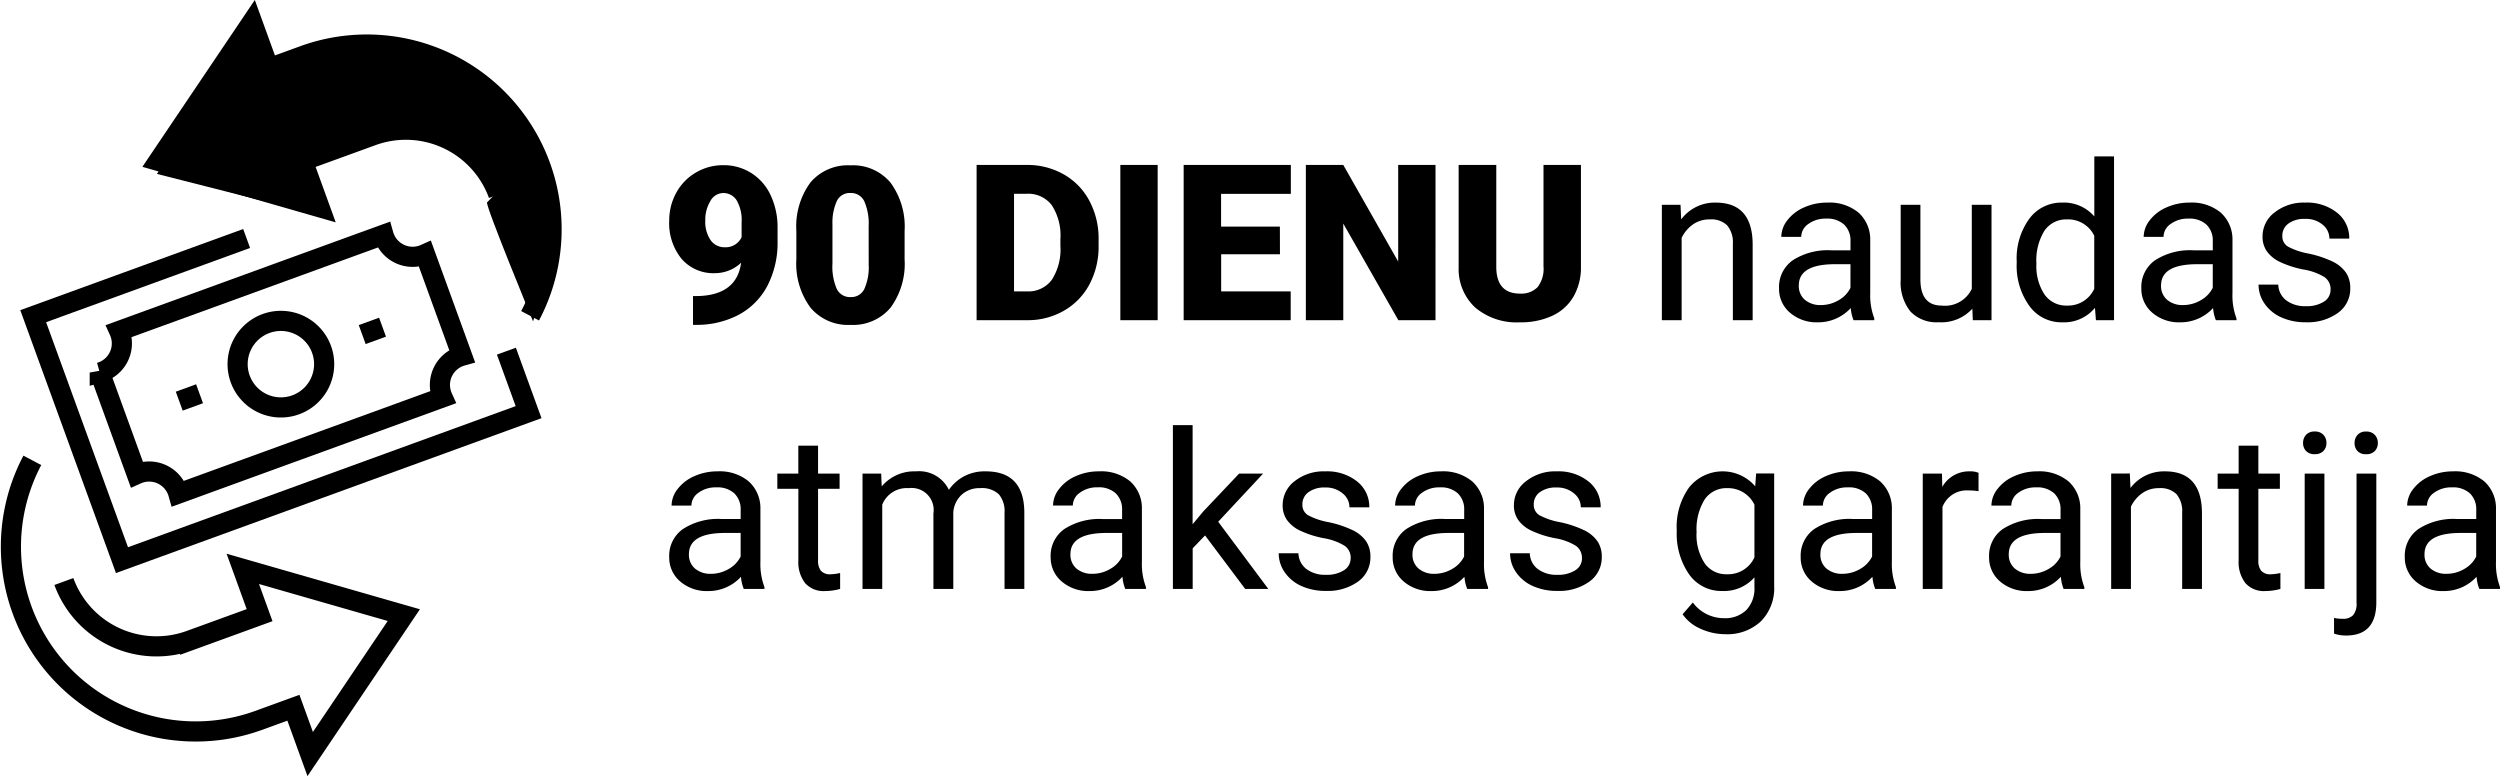
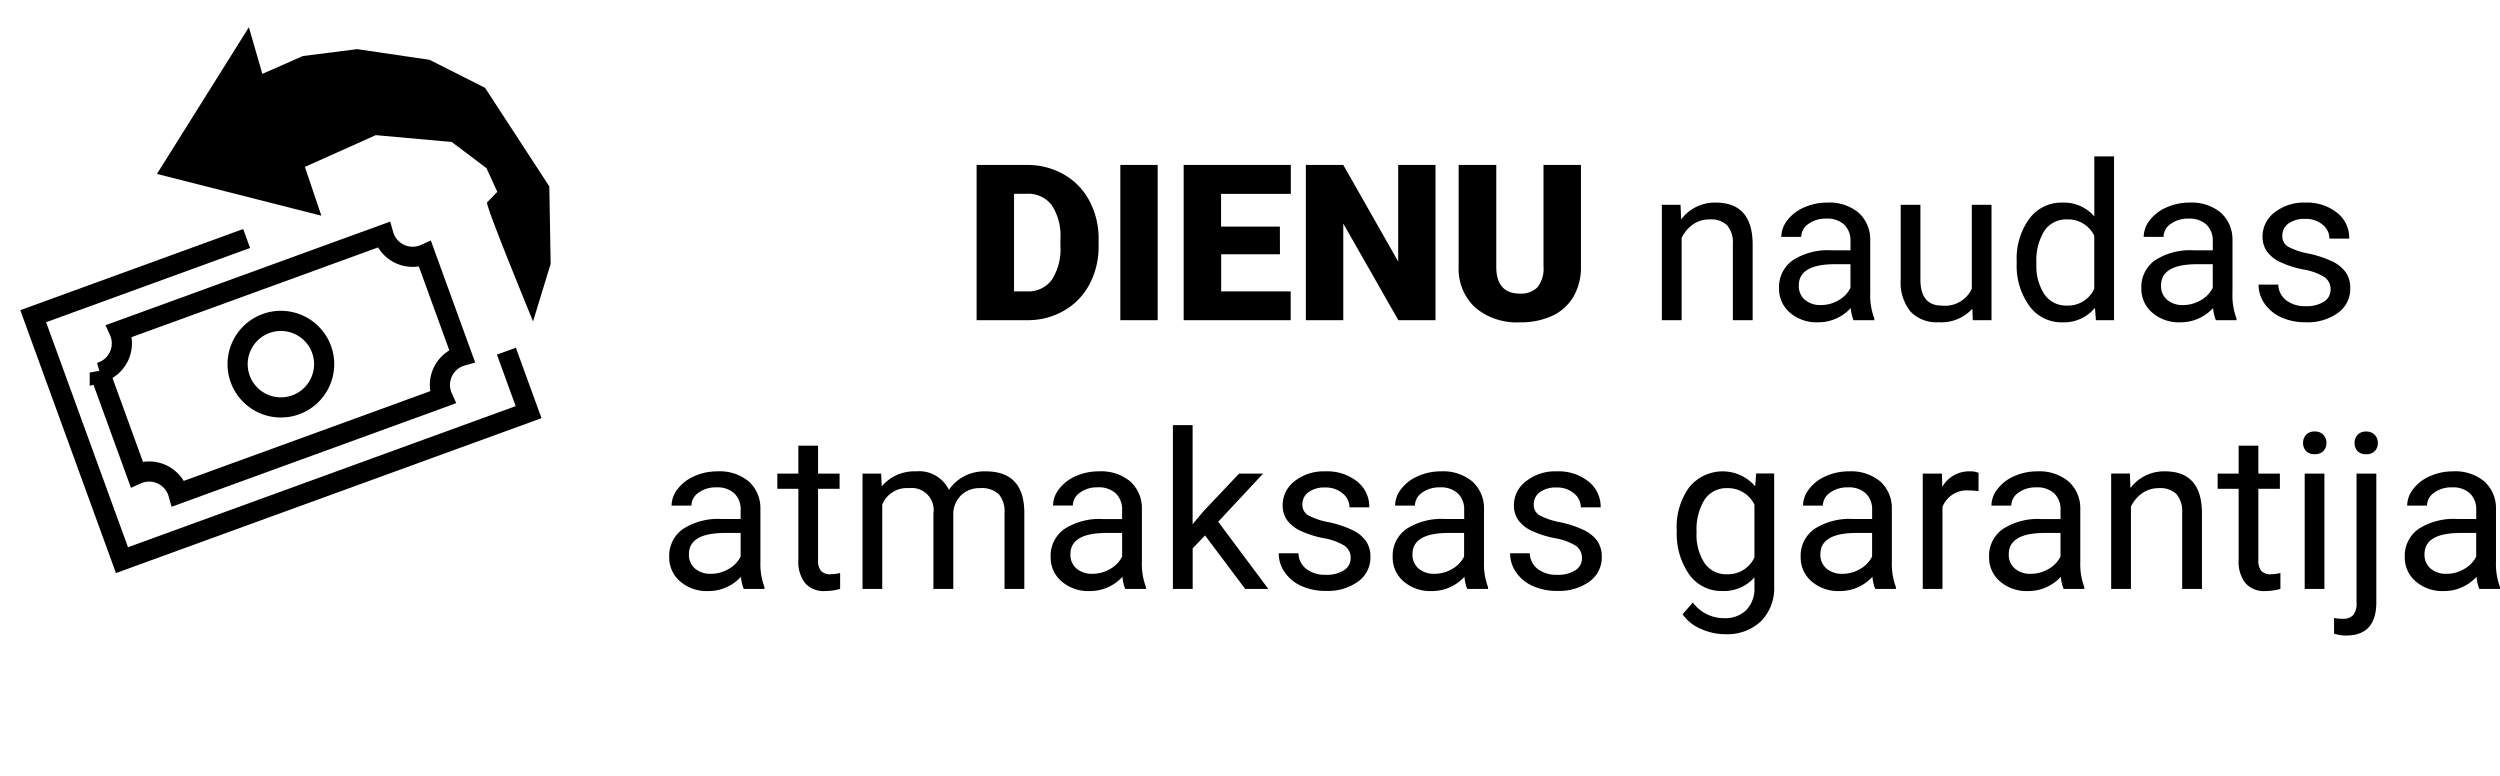
<svg xmlns="http://www.w3.org/2000/svg" width="148.837" height="46.209" viewBox="0 0 148.837 46.209">
  <g id="LV_90DAYS" transform="translate(-806.023 -2224.688)">
    <path id="Path_7084" data-name="Path 7084" d="M18.992,0V-9.242h2.977a4.379,4.379,0,0,1,2.2.555A3.9,3.9,0,0,1,25.7-7.119a4.734,4.734,0,0,1,.555,2.269v.425a4.761,4.761,0,0,1-.536,2.276A3.921,3.921,0,0,1,24.207-.574,4.283,4.283,0,0,1,22.033,0ZM21.22-7.522v5.808h.774A1.733,1.733,0,0,0,23.467-2.4a3.344,3.344,0,0,0,.514-2.028v-.4a3.317,3.317,0,0,0-.514-2.019,1.763,1.763,0,0,0-1.5-.679ZM29.771,0H27.549V-9.242h2.222Zm7.281-3.923h-3.5v2.209h4.139V0H31.319V-9.242H37.7v1.72H33.547v1.949h3.5ZM46.313,0H44.1L40.822-5.751V0H38.594V-9.242h2.228l3.269,5.751V-9.242h2.222Zm8.658-9.242v6.049a3.477,3.477,0,0,1-.438,1.781A2.837,2.837,0,0,1,53.276-.267,4.428,4.428,0,0,1,51.34.127a3.825,3.825,0,0,1-2.66-.876,3.124,3.124,0,0,1-.99-2.4V-9.242h2.241V-3.1q.038,1.517,1.409,1.517a1.364,1.364,0,0,0,1.047-.381,1.78,1.78,0,0,0,.355-1.238V-9.242ZM60.9-6.868,60.938-6A2.5,2.5,0,0,1,62.994-7q2.177,0,2.2,2.457V0H64.016V-4.545a1.581,1.581,0,0,0-.34-1.1A1.361,1.361,0,0,0,62.639-6a1.7,1.7,0,0,0-1,.3,2.069,2.069,0,0,0-.673.8V0H59.789V-6.868ZM71.2,0a2.467,2.467,0,0,1-.165-.724,2.62,2.62,0,0,1-1.955.851,2.424,2.424,0,0,1-1.666-.574A1.859,1.859,0,0,1,66.765-1.9a1.942,1.942,0,0,1,.816-1.666,3.846,3.846,0,0,1,2.295-.594h1.143V-4.7a1.319,1.319,0,0,0-.368-.981,1.48,1.48,0,0,0-1.085-.365,1.712,1.712,0,0,0-1.054.317.935.935,0,0,0-.425.768H66.9a1.621,1.621,0,0,1,.365-.993,2.491,2.491,0,0,1,.99-.759A3.331,3.331,0,0,1,69.634-7a2.715,2.715,0,0,1,1.86.594,2.141,2.141,0,0,1,.7,1.635v3.161a3.865,3.865,0,0,0,.241,1.5V0ZM69.253-.9A2.064,2.064,0,0,0,70.3-1.181a1.728,1.728,0,0,0,.717-.743V-3.333H70.1q-2.158,0-2.158,1.263a1.069,1.069,0,0,0,.368.863A1.415,1.415,0,0,0,69.253-.9Zm9.02.216a2.494,2.494,0,0,1-2.012.806,2.135,2.135,0,0,1-1.673-.638A2.761,2.761,0,0,1,74.007-2.4V-6.868h1.174v4.437q0,1.562,1.27,1.562a1.758,1.758,0,0,0,1.79-1v-5h1.174V0H78.3Zm2.641-2.812a4.023,4.023,0,0,1,.749-2.542A2.369,2.369,0,0,1,83.624-7a2.382,2.382,0,0,1,1.911.825V-9.75h1.174V0H85.63l-.057-.736a2.391,2.391,0,0,1-1.961.863,2.346,2.346,0,0,1-1.946-.978A4.069,4.069,0,0,1,80.914-3.4Zm1.174.133A3.046,3.046,0,0,0,82.57-1.53,1.56,1.56,0,0,0,83.9-.87a1.713,1.713,0,0,0,1.631-1V-5.027A1.726,1.726,0,0,0,83.916-6a1.567,1.567,0,0,0-1.346.667A3.354,3.354,0,0,0,82.088-3.358ZM92.771,0a2.467,2.467,0,0,1-.165-.724,2.62,2.62,0,0,1-1.955.851,2.424,2.424,0,0,1-1.666-.574A1.859,1.859,0,0,1,88.334-1.9a1.942,1.942,0,0,1,.816-1.666,3.846,3.846,0,0,1,2.295-.594h1.143V-4.7a1.319,1.319,0,0,0-.368-.981,1.48,1.48,0,0,0-1.085-.365,1.712,1.712,0,0,0-1.054.317.935.935,0,0,0-.425.768H88.474a1.621,1.621,0,0,1,.365-.993,2.491,2.491,0,0,1,.99-.759A3.331,3.331,0,0,1,91.2-7a2.715,2.715,0,0,1,1.86.594,2.141,2.141,0,0,1,.7,1.635v3.161A3.865,3.865,0,0,0,94-.1V0ZM90.822-.9a2.064,2.064,0,0,0,1.047-.286,1.728,1.728,0,0,0,.717-.743V-3.333h-.92q-2.158,0-2.158,1.263a1.069,1.069,0,0,0,.368.863A1.415,1.415,0,0,0,90.822-.9ZM99.6-1.822a.864.864,0,0,0-.359-.74,3.452,3.452,0,0,0-1.25-.454,5.912,5.912,0,0,1-1.416-.457,2.014,2.014,0,0,1-.774-.635,1.518,1.518,0,0,1-.251-.876,1.782,1.782,0,0,1,.714-1.428A2.789,2.789,0,0,1,98.09-7a2.87,2.87,0,0,1,1.895.6,1.915,1.915,0,0,1,.727,1.542H99.531a1.06,1.06,0,0,0-.409-.832A1.534,1.534,0,0,0,98.09-6.03a1.606,1.606,0,0,0-1,.279.879.879,0,0,0-.362.73.712.712,0,0,0,.336.641,4.139,4.139,0,0,0,1.216.413A6.334,6.334,0,0,1,99.7-3.5a2.079,2.079,0,0,1,.809.657,1.615,1.615,0,0,1,.263.936,1.758,1.758,0,0,1-.736,1.476,3.089,3.089,0,0,1-1.911.555,3.459,3.459,0,0,1-1.46-.292,2.375,2.375,0,0,1-.993-.816,1.966,1.966,0,0,1-.359-1.133h1.174a1.216,1.216,0,0,0,.473.936,1.835,1.835,0,0,0,1.165.346A1.894,1.894,0,0,0,99.2-1.1.829.829,0,0,0,99.6-1.822ZM5.129,16a2.467,2.467,0,0,1-.165-.724,2.62,2.62,0,0,1-1.955.851,2.424,2.424,0,0,1-1.666-.574A1.859,1.859,0,0,1,.692,14.1a1.942,1.942,0,0,1,.816-1.666A3.846,3.846,0,0,1,3.8,11.836H4.945V11.3a1.319,1.319,0,0,0-.368-.981,1.48,1.48,0,0,0-1.085-.365,1.712,1.712,0,0,0-1.054.317.935.935,0,0,0-.425.768H.832a1.621,1.621,0,0,1,.365-.993,2.491,2.491,0,0,1,.99-.759A3.331,3.331,0,0,1,3.561,9a2.715,2.715,0,0,1,1.86.594,2.141,2.141,0,0,1,.7,1.635v3.161a3.865,3.865,0,0,0,.241,1.5V16ZM3.18,15.1a2.064,2.064,0,0,0,1.047-.286,1.728,1.728,0,0,0,.717-.743V12.667h-.92q-2.158,0-2.158,1.263a1.069,1.069,0,0,0,.368.863A1.415,1.415,0,0,0,3.18,15.1ZM9.553,7.469V9.132h1.282v.908H9.553V14.3a.953.953,0,0,0,.171.62.721.721,0,0,0,.584.207,2.843,2.843,0,0,0,.559-.076V16a3.424,3.424,0,0,1-.9.126,1.462,1.462,0,0,1-1.187-.476,2.045,2.045,0,0,1-.4-1.352V10.04H7.128V9.132h1.25V7.469Zm3.758,1.663.032.762A2.536,2.536,0,0,1,15.38,9a1.964,1.964,0,0,1,1.961,1.1,2.6,2.6,0,0,1,.892-.8,2.634,2.634,0,0,1,1.3-.3q2.26,0,2.3,2.393V16H20.655V11.468a1.577,1.577,0,0,0-.336-1.1A1.482,1.482,0,0,0,19.189,10a1.557,1.557,0,0,0-1.085.39,1.584,1.584,0,0,0-.5,1.051V16H16.421V11.5A1.31,1.31,0,0,0,14.955,10a1.571,1.571,0,0,0-1.581.984V16H12.2V9.132ZM27.841,16a2.467,2.467,0,0,1-.165-.724,2.62,2.62,0,0,1-1.955.851,2.424,2.424,0,0,1-1.666-.574A1.859,1.859,0,0,1,23.4,14.1a1.942,1.942,0,0,1,.816-1.666,3.846,3.846,0,0,1,2.295-.594h1.143V11.3a1.319,1.319,0,0,0-.368-.981A1.48,1.48,0,0,0,26.2,9.951a1.712,1.712,0,0,0-1.054.317.935.935,0,0,0-.425.768H23.543a1.621,1.621,0,0,1,.365-.993,2.491,2.491,0,0,1,.99-.759A3.331,3.331,0,0,1,26.273,9a2.715,2.715,0,0,1,1.86.594,2.141,2.141,0,0,1,.7,1.635v3.161a3.865,3.865,0,0,0,.241,1.5V16Zm-1.949-.9a2.064,2.064,0,0,0,1.047-.286,1.728,1.728,0,0,0,.717-.743V12.667h-.92q-2.158,0-2.158,1.263a1.069,1.069,0,0,0,.368.863A1.415,1.415,0,0,0,25.892,15.1Zm6.7-2.285-.736.768V16H30.678V6.25h1.174v5.9l.628-.755,2.139-2.26h1.428L33.376,12l2.983,4H34.982Zm8.671,1.358a.865.865,0,0,0-.359-.74,3.452,3.452,0,0,0-1.25-.454,5.912,5.912,0,0,1-1.416-.457,2.014,2.014,0,0,1-.774-.635,1.518,1.518,0,0,1-.251-.876,1.782,1.782,0,0,1,.714-1.428A2.789,2.789,0,0,1,39.749,9a2.87,2.87,0,0,1,1.895.6,1.915,1.915,0,0,1,.727,1.542H41.19a1.06,1.06,0,0,0-.409-.832,1.534,1.534,0,0,0-1.031-.349,1.605,1.605,0,0,0-1,.279.879.879,0,0,0-.362.73.712.712,0,0,0,.336.641,4.139,4.139,0,0,0,1.216.413,6.334,6.334,0,0,1,1.425.47,2.079,2.079,0,0,1,.809.657,1.615,1.615,0,0,1,.263.936,1.758,1.758,0,0,1-.736,1.476,3.089,3.089,0,0,1-1.911.555,3.459,3.459,0,0,1-1.46-.292,2.375,2.375,0,0,1-.993-.816,1.966,1.966,0,0,1-.359-1.133h1.174a1.216,1.216,0,0,0,.473.936,1.835,1.835,0,0,0,1.165.346,1.894,1.894,0,0,0,1.07-.27A.829.829,0,0,0,41.26,14.178ZM48.2,16a2.467,2.467,0,0,1-.165-.724,2.62,2.62,0,0,1-1.955.851,2.424,2.424,0,0,1-1.666-.574,1.859,1.859,0,0,1-.651-1.457,1.942,1.942,0,0,1,.816-1.666,3.846,3.846,0,0,1,2.295-.594H48.02V11.3a1.319,1.319,0,0,0-.368-.981,1.48,1.48,0,0,0-1.085-.365,1.712,1.712,0,0,0-1.054.317.935.935,0,0,0-.425.768H43.907a1.621,1.621,0,0,1,.365-.993,2.491,2.491,0,0,1,.99-.759A3.331,3.331,0,0,1,46.636,9,2.715,2.715,0,0,1,48.5,9.6a2.141,2.141,0,0,1,.7,1.635v3.161a3.865,3.865,0,0,0,.241,1.5V16Zm-1.949-.9a2.064,2.064,0,0,0,1.047-.286,1.728,1.728,0,0,0,.717-.743V12.667H47.1q-2.158,0-2.158,1.263a1.069,1.069,0,0,0,.368.863A1.415,1.415,0,0,0,46.255,15.1Zm8.779-.927a.865.865,0,0,0-.359-.74,3.452,3.452,0,0,0-1.25-.454,5.912,5.912,0,0,1-1.416-.457,2.014,2.014,0,0,1-.774-.635,1.518,1.518,0,0,1-.251-.876A1.782,1.782,0,0,1,51.7,9.589,2.789,2.789,0,0,1,53.523,9a2.87,2.87,0,0,1,1.895.6,1.915,1.915,0,0,1,.727,1.542H54.964a1.06,1.06,0,0,0-.409-.832,1.534,1.534,0,0,0-1.031-.349,1.605,1.605,0,0,0-1,.279.879.879,0,0,0-.362.73.712.712,0,0,0,.336.641,4.139,4.139,0,0,0,1.216.413,6.334,6.334,0,0,1,1.425.47,2.079,2.079,0,0,1,.809.657,1.615,1.615,0,0,1,.263.936,1.758,1.758,0,0,1-.736,1.476,3.089,3.089,0,0,1-1.911.555,3.459,3.459,0,0,1-1.46-.292,2.375,2.375,0,0,1-.993-.816,1.966,1.966,0,0,1-.359-1.133h1.174a1.216,1.216,0,0,0,.473.936,1.835,1.835,0,0,0,1.165.346,1.894,1.894,0,0,0,1.07-.27A.829.829,0,0,0,55.034,14.178Zm5.643-1.669a4.037,4.037,0,0,1,.743-2.555,2.56,2.56,0,0,1,3.929-.06l.057-.762h1.073v6.7a2.794,2.794,0,0,1-.79,2.1,2.916,2.916,0,0,1-2.123.768,3.532,3.532,0,0,1-1.454-.317,2.5,2.5,0,0,1-1.085-.87l.609-.7a2.3,2.3,0,0,0,1.847.933,1.8,1.8,0,0,0,1.336-.482A1.844,1.844,0,0,0,65.3,15.9v-.59a2.414,2.414,0,0,1-1.923.813,2.346,2.346,0,0,1-1.952-.971A4.244,4.244,0,0,1,60.677,12.509Zm1.181.133a3.08,3.08,0,0,0,.476,1.825,1.547,1.547,0,0,0,1.333.663A1.72,1.72,0,0,0,65.3,14.121V10.985A1.74,1.74,0,0,0,63.68,10a1.561,1.561,0,0,0-1.339.667A3.354,3.354,0,0,0,61.858,12.642ZM72.49,16a2.467,2.467,0,0,1-.165-.724,2.62,2.62,0,0,1-1.955.851,2.424,2.424,0,0,1-1.666-.574,1.859,1.859,0,0,1-.651-1.457,1.942,1.942,0,0,1,.816-1.666,3.846,3.846,0,0,1,2.295-.594h1.143V11.3a1.319,1.319,0,0,0-.368-.981,1.48,1.48,0,0,0-1.085-.365,1.712,1.712,0,0,0-1.054.317.935.935,0,0,0-.425.768H68.193a1.621,1.621,0,0,1,.365-.993,2.491,2.491,0,0,1,.99-.759A3.331,3.331,0,0,1,70.922,9a2.715,2.715,0,0,1,1.86.594,2.141,2.141,0,0,1,.7,1.635v3.161a3.865,3.865,0,0,0,.241,1.5V16Zm-1.949-.9a2.064,2.064,0,0,0,1.047-.286,1.728,1.728,0,0,0,.717-.743V12.667h-.92q-2.158,0-2.158,1.263a1.069,1.069,0,0,0,.368.863A1.415,1.415,0,0,0,70.542,15.1Zm8.1-4.919a3.519,3.519,0,0,0-.578-.044,1.547,1.547,0,0,0-1.568.984V16H75.321V9.132h1.143l.019.793A1.829,1.829,0,0,1,78.121,9a1.2,1.2,0,0,1,.521.089ZM83.707,16a2.467,2.467,0,0,1-.165-.724,2.62,2.62,0,0,1-1.955.851,2.424,2.424,0,0,1-1.666-.574A1.859,1.859,0,0,1,79.27,14.1a1.942,1.942,0,0,1,.816-1.666,3.846,3.846,0,0,1,2.295-.594h1.143V11.3a1.319,1.319,0,0,0-.368-.981,1.48,1.48,0,0,0-1.085-.365,1.712,1.712,0,0,0-1.054.317.935.935,0,0,0-.425.768H79.409a1.621,1.621,0,0,1,.365-.993,2.491,2.491,0,0,1,.99-.759A3.331,3.331,0,0,1,82.139,9,2.715,2.715,0,0,1,84,9.6a2.141,2.141,0,0,1,.7,1.635v3.161a3.865,3.865,0,0,0,.241,1.5V16Zm-1.949-.9a2.064,2.064,0,0,0,1.047-.286,1.728,1.728,0,0,0,.717-.743V12.667H82.6q-2.158,0-2.158,1.263a1.069,1.069,0,0,0,.368.863A1.415,1.415,0,0,0,81.758,15.1Zm5.891-5.973.038.863A2.5,2.5,0,0,1,89.743,9q2.177,0,2.2,2.457V16H90.765V11.455a1.581,1.581,0,0,0-.34-1.1A1.361,1.361,0,0,0,89.388,10a1.7,1.7,0,0,0-1,.3,2.069,2.069,0,0,0-.673.8V16H86.538V9.132ZM95.3,7.469V9.132h1.282v.908H95.3V14.3a.953.953,0,0,0,.171.62.721.721,0,0,0,.584.207,2.843,2.843,0,0,0,.559-.076V16a3.424,3.424,0,0,1-.9.126,1.462,1.462,0,0,1-1.187-.476,2.045,2.045,0,0,1-.4-1.352V10.04h-1.25V9.132h1.25V7.469ZM99.233,16H98.059V9.132h1.174Zm-1.27-8.69a.7.7,0,0,1,.175-.482.655.655,0,0,1,.517-.2.666.666,0,0,1,.521.2.694.694,0,0,1,.178.482.671.671,0,0,1-.178.476.678.678,0,0,1-.521.19.667.667,0,0,1-.517-.19A.678.678,0,0,1,97.963,7.31Zm4.361,1.822v7.662q0,1.98-1.8,1.98a2.191,2.191,0,0,1-.717-.114v-.934a2.27,2.27,0,0,0,.533.051.8.8,0,0,0,.6-.213,1.052,1.052,0,0,0,.206-.74V9.132ZM101.029,7.31a.7.7,0,0,1,.175-.479.642.642,0,0,1,.511-.2.666.666,0,0,1,.521.2.694.694,0,0,1,.178.482.671.671,0,0,1-.178.476.678.678,0,0,1-.521.19.657.657,0,0,1-.514-.19A.685.685,0,0,1,101.029,7.31ZM108.456,16a2.467,2.467,0,0,1-.165-.724,2.62,2.62,0,0,1-1.955.851,2.424,2.424,0,0,1-1.666-.574,1.859,1.859,0,0,1-.651-1.457,1.942,1.942,0,0,1,.816-1.666,3.846,3.846,0,0,1,2.295-.594h1.143V11.3a1.319,1.319,0,0,0-.368-.981,1.48,1.48,0,0,0-1.085-.365,1.712,1.712,0,0,0-1.054.317.935.935,0,0,0-.425.768h-1.181a1.621,1.621,0,0,1,.365-.993,2.491,2.491,0,0,1,.99-.759A3.331,3.331,0,0,1,106.888,9a2.715,2.715,0,0,1,1.86.594,2.141,2.141,0,0,1,.7,1.635v3.161a3.865,3.865,0,0,0,.241,1.5V16Zm-1.949-.9a2.064,2.064,0,0,0,1.047-.286,1.728,1.728,0,0,0,.717-.743V12.667h-.92q-2.158,0-2.158,1.263a1.069,1.069,0,0,0,.368.863A1.415,1.415,0,0,0,106.507,15.1Z" transform="translate(845.173 2243.75)" />
    <g id="Group_4603" data-name="Group 4603" transform="translate(554.142 1867.554)">
      <g id="Group_4581" data-name="Group 4581" transform="translate(252.523 358.446)">
-         <line id="Line_1" data-name="Line 1" x1="1.21" y2="0.441" transform="translate(10.029 22.13)" fill="none" stroke="#000" stroke-width="1.2" />
        <path id="Path_7106" data-name="Path 7106" d="M724.888,106.724a2.576,2.576,0,1,1-3.3-1.54A2.576,2.576,0,0,1,724.888,106.724Z" transform="translate(-706.387 -87.237)" fill="none" stroke="#000" stroke-width="1.2" />
        <path id="Path_7107" data-name="Path 7107" d="M713.376,113.445a1.805,1.805,0,0,0-2.477-1.155l-2.2-6.052a1.8,1.8,0,0,0,1.155-2.476l15.734-5.727a1.805,1.805,0,0,0,2.477,1.154l2.2,6.052a1.8,1.8,0,0,0-1.155,2.476Z" transform="translate(-703.401 -85.371)" fill="none" stroke="#000" stroke-width="1.2" />
-         <line id="Line_2" data-name="Line 2" y1="0.441" x2="1.21" transform="translate(20.922 18.166)" fill="none" stroke="#000" stroke-width="1.2" />
        <path id="Path_7108" data-name="Path 7108" d="M731.465,105.046l1.321,3.631-24.207,8.811-5.286-14.524L716,98.338" transform="translate(-701.959 -85.452)" fill="none" stroke="#000" stroke-width="1.2" />
-         <path id="Path_7109" data-name="Path 7109" d="M733.083,98.439A11,11,0,0,0,719.6,82.955l-2.067.752-1-2.756-5.573,8.271,9.586,2.753-1-2.756,2.067-.752,2.067-.752a5.867,5.867,0,0,1,7.519,3.506" transform="translate(-702.166 -80.951)" fill="none" stroke="#000" stroke-width="1.2" />
-         <path id="Path_7110" data-name="Path 7110" d="M707.124,114.919A11,11,0,0,0,720.6,130.4l2.067-.752,1,2.756,5.573-8.271-9.586-2.754,1,2.756-2.067.752-2.067.752a5.866,5.866,0,0,1-7.518-3.506" transform="translate(-705.841 -88.824)" fill="none" stroke="#000" stroke-width="1.2" />
      </g>
      <path id="Path_7123" data-name="Path 7123" d="M6.378,2.79,5.625,0,0,8.637l9.744,2.658-.93-2.923,4.252-1.816,4.518.487,2.038,1.594.62,1.417-.62.62c-.133.133,2.613,7.131,2.613,7.131l1.108-3.41V9.788L19.621,3.853,16.344,2.126l-4.3-.709-3.233.354Z" transform="translate(261.074 358.853) rotate(-1)" />
    </g>
-     <path id="Path_7213" data-name="Path 7213" d="M4.82-4.293a2.26,2.26,0,0,1-1.549.622,2.5,2.5,0,0,1-1.994-.851A3.352,3.352,0,0,1,.54-6.795,3.412,3.412,0,0,1,.953-8.446,3.1,3.1,0,0,1,2.112-9.652,3.159,3.159,0,0,1,3.759-10.1a3.067,3.067,0,0,1,1.654.46,3.1,3.1,0,0,1,1.152,1.3,4.471,4.471,0,0,1,.425,1.94v.819a5.557,5.557,0,0,1-.6,2.654A4.142,4.142,0,0,1,4.68-1.195a5.347,5.347,0,0,1-2.591.6H1.956V-2.306l.406-.006Q4.572-2.42,4.82-4.293Zm-.971-.921a1.042,1.042,0,0,0,1-.6v-.889a2.311,2.311,0,0,0-.3-1.314.936.936,0,0,0-.806-.425.885.885,0,0,0-.756.483,2.144,2.144,0,0,0-.3,1.168A1.922,1.922,0,0,0,3-5.643,1,1,0,0,0,3.848-5.214ZM14.553-4.5a4.414,4.414,0,0,1-.841,2.889A2.907,2.907,0,0,1,11.34-.592,2.923,2.923,0,0,1,8.953-1.614,4.407,4.407,0,0,1,8.109-4.5V-6.185A4.414,4.414,0,0,1,8.95-9.074a2.915,2.915,0,0,1,2.378-1.016,2.916,2.916,0,0,1,2.381,1.022,4.418,4.418,0,0,1,.844,2.889Zm-2.14-1.962a3.3,3.3,0,0,0-.26-1.489.87.87,0,0,0-.825-.492.85.85,0,0,0-.8.457,3.106,3.106,0,0,0-.27,1.384v2.362a3.322,3.322,0,0,0,.26,1.514.873.873,0,0,0,.825.479.862.862,0,0,0,.806-.467,3.171,3.171,0,0,0,.267-1.464Z" transform="translate(845.325 2244.622)" />
  </g>
</svg>